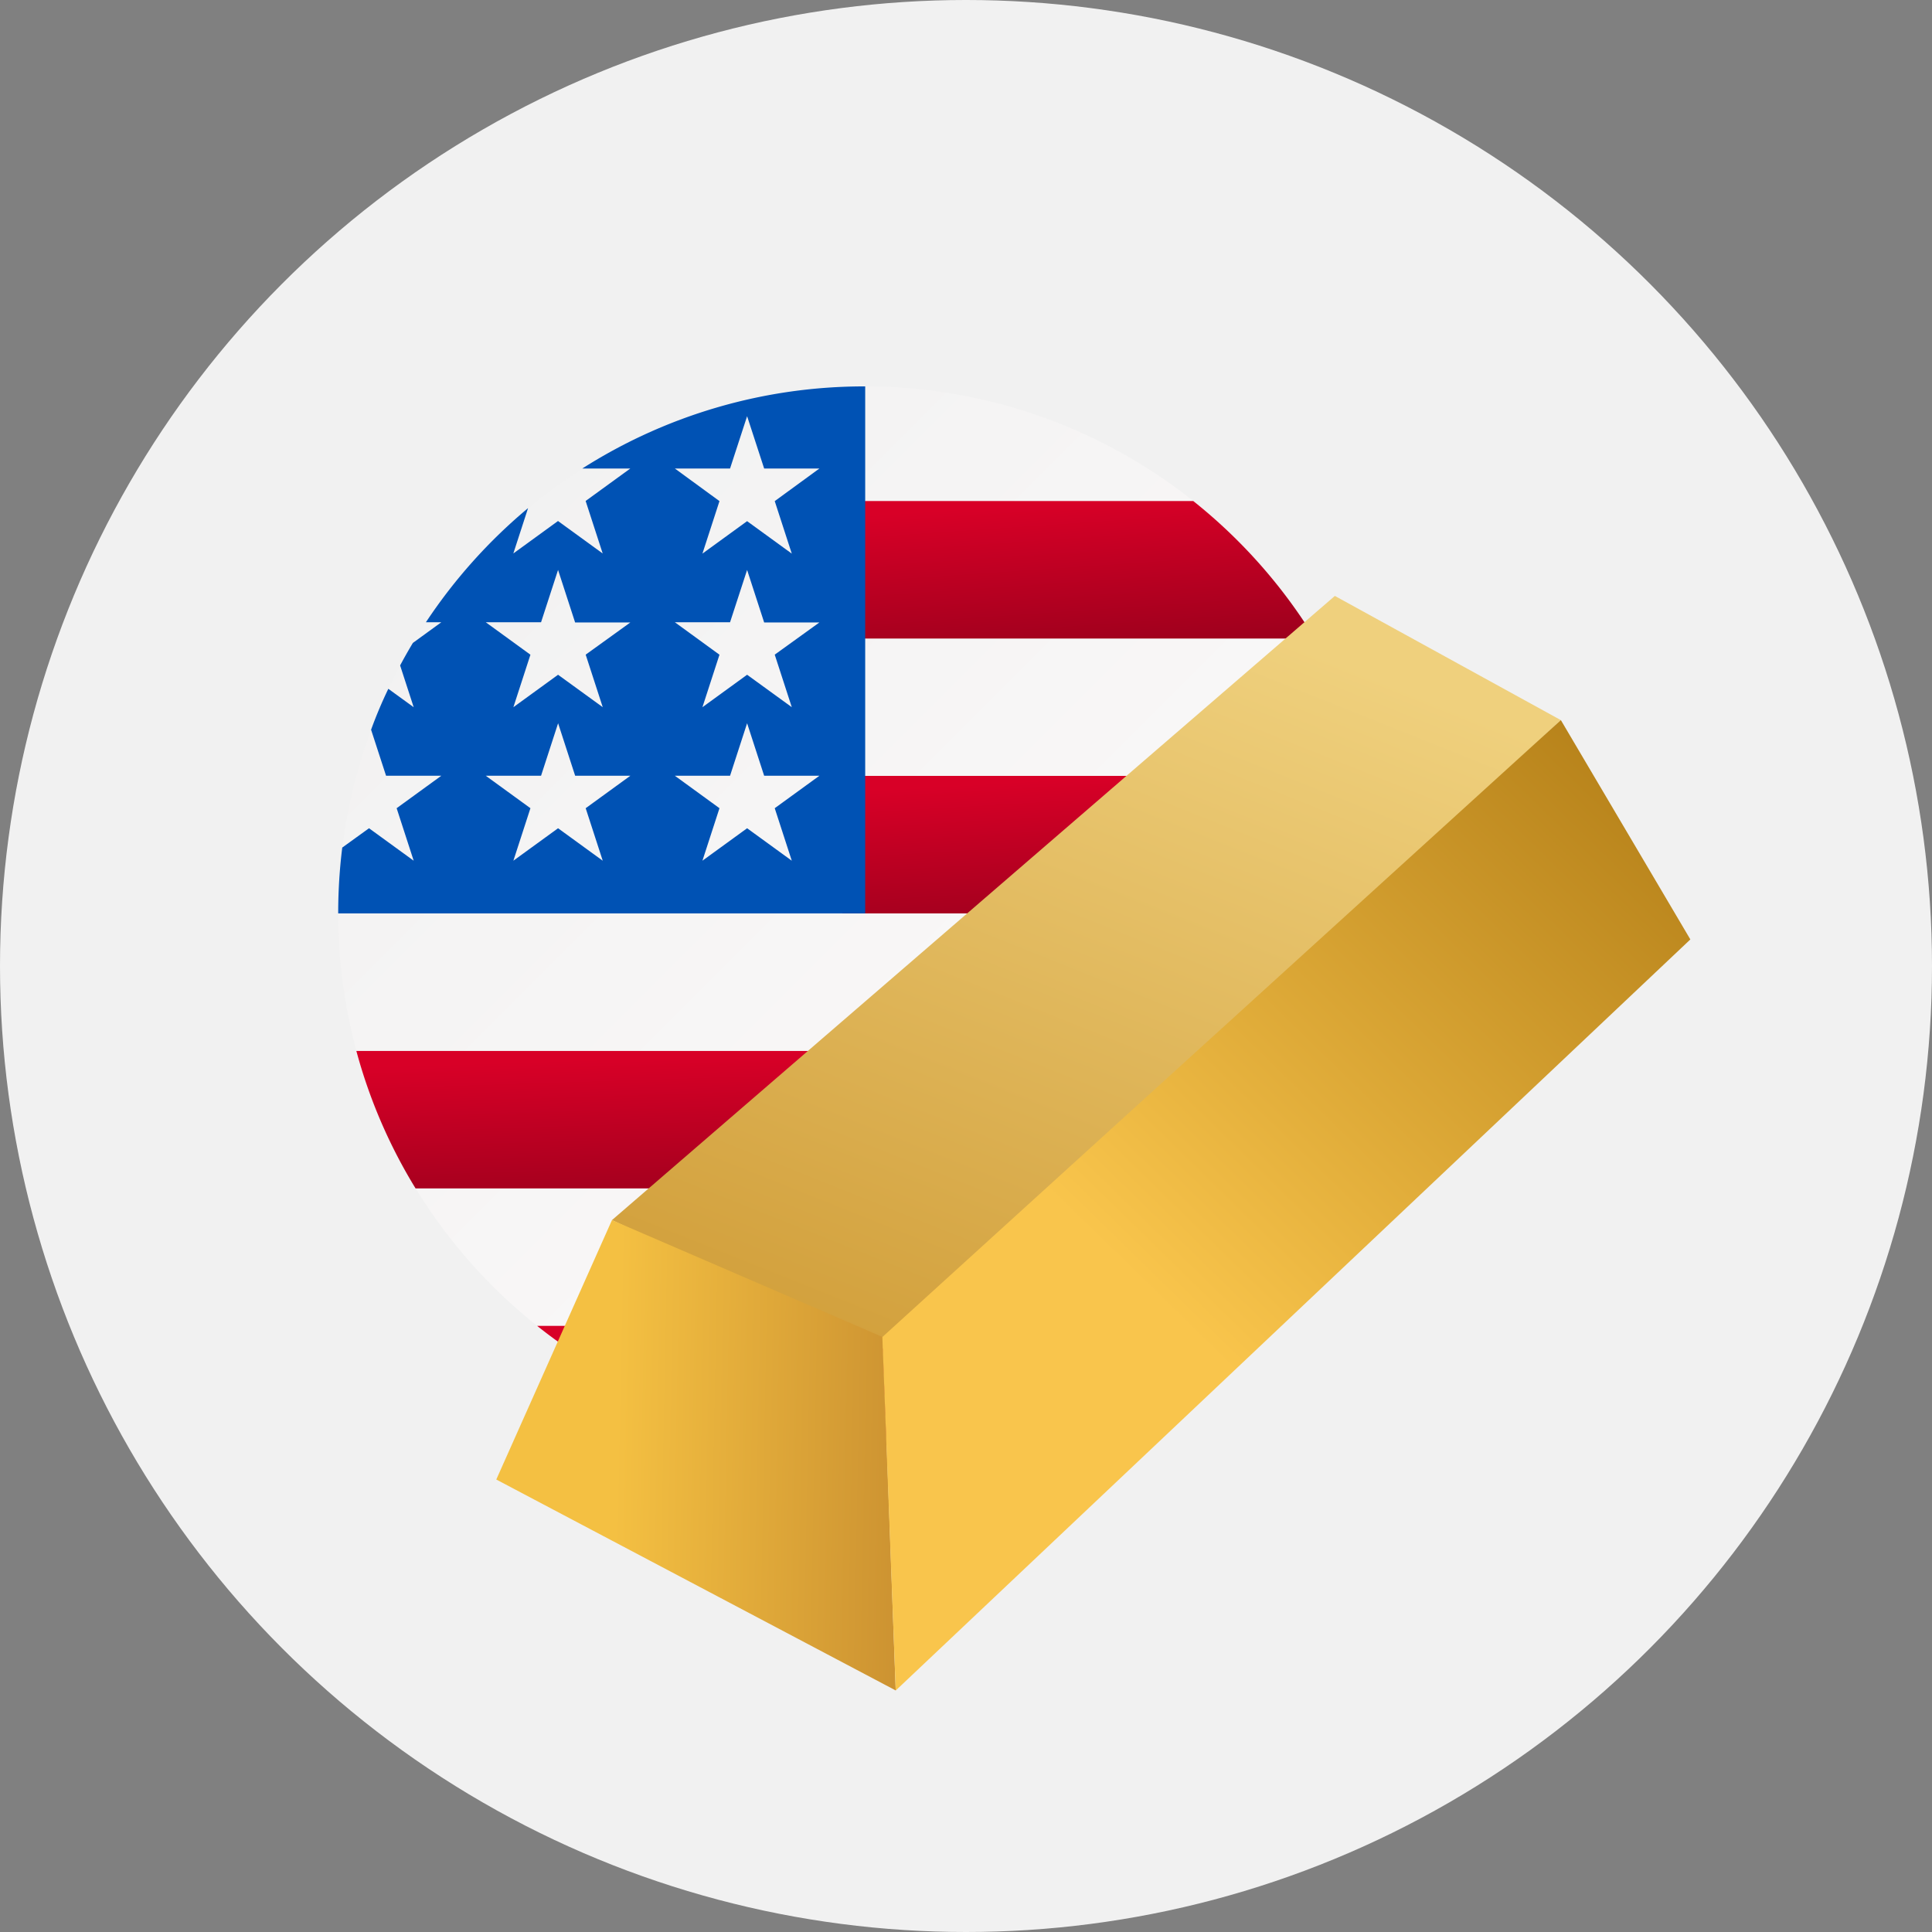
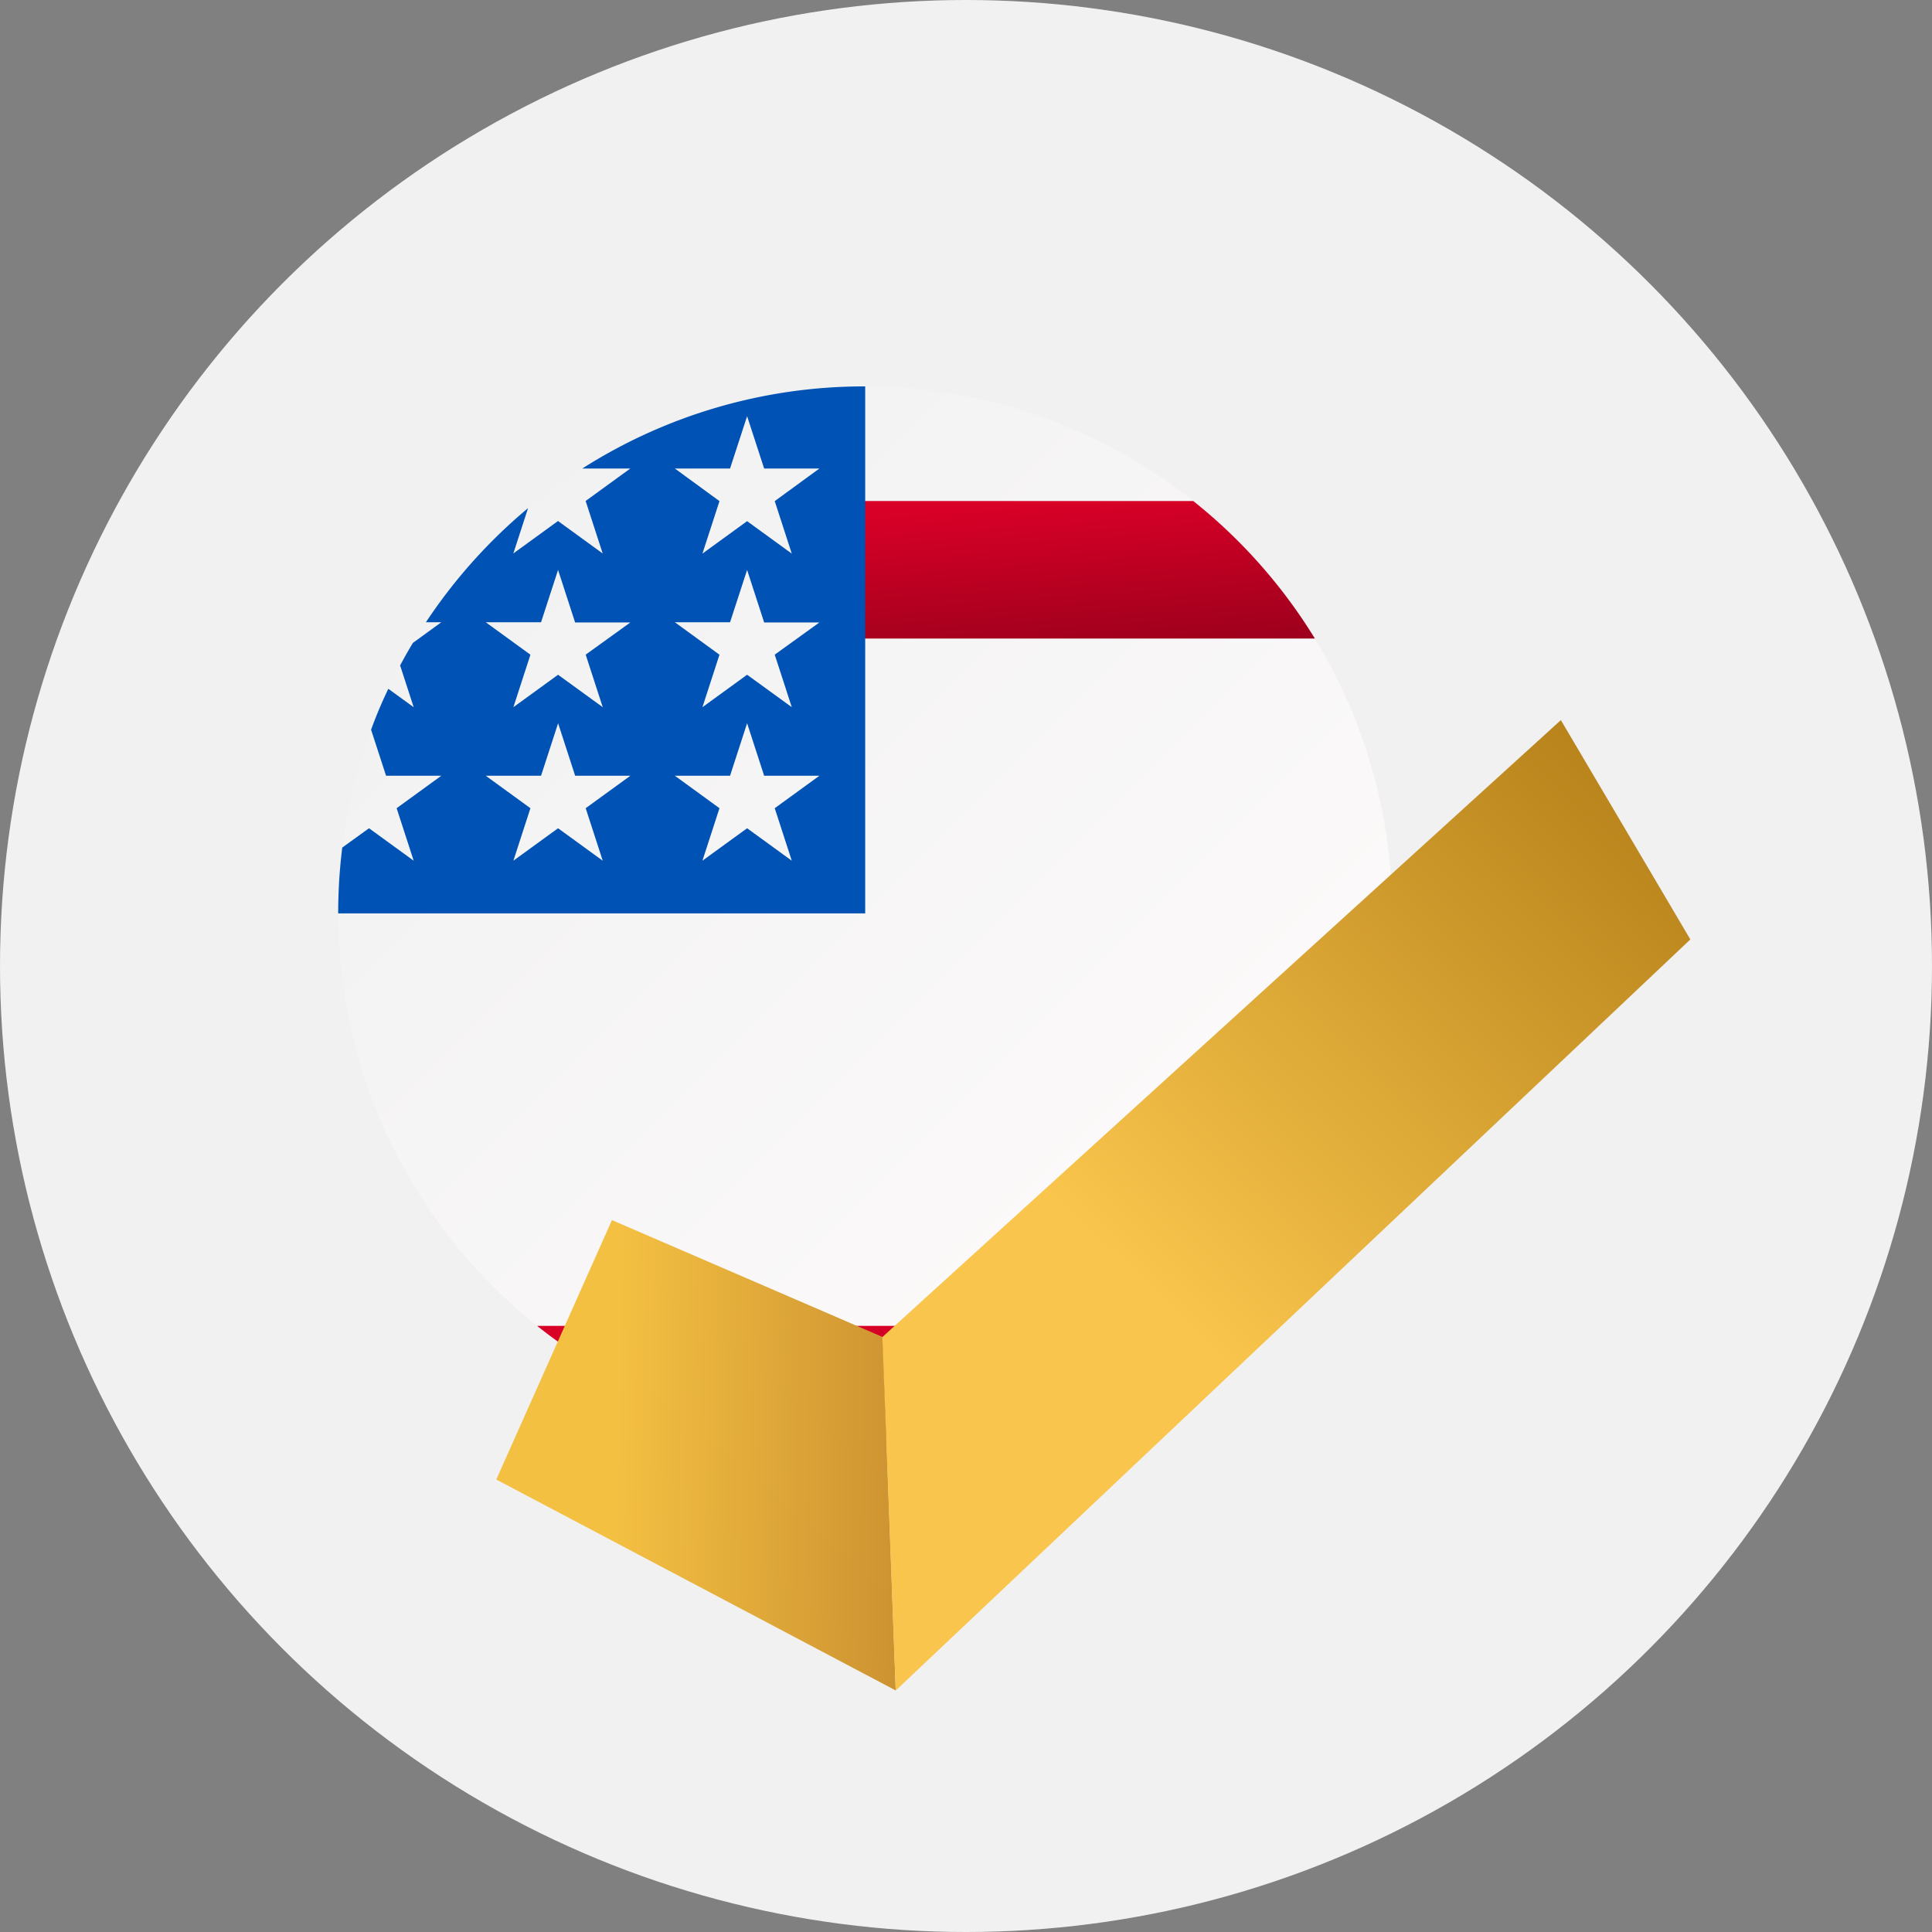
<svg xmlns="http://www.w3.org/2000/svg" width="40" height="40" viewBox="0 0 40 40">
  <rect x="0" y="0" width="40" height="40" fill="#808080" stroke="none" />
  <defs>
    <linearGradient id="a" x2="1" y2="1" gradientUnits="objectBoundingBox">
      <stop offset="0" stop-color="#f0f0f0" />
      <stop offset="1" stop-color="#fffcfc" />
    </linearGradient>
    <linearGradient id="b" x1=".5" x2=".948" y2="1.918" gradientUnits="objectBoundingBox">
      <stop offset="0" stop-color="#d80027" />
      <stop offset="1" stop-color="#6c0014" />
    </linearGradient>
    <linearGradient id="c" x1="1.101" y1=".257" x2=".63" y2="1.189" gradientUnits="objectBoundingBox">
      <stop offset="0" stop-color="#efd07d" />
      <stop offset="1" stop-color="#d2a03c" />
    </linearGradient>
    <linearGradient id="d" x1=".205" y1="4.515" x2="1.182" y2="4.538" gradientUnits="objectBoundingBox">
      <stop offset="0" stop-color="#f4c042" />
      <stop offset="1" stop-color="#be822b" />
    </linearGradient>
    <linearGradient id="e" x1="2.239" y1=".575" x2="1.482" y2="1.516" gradientUnits="objectBoundingBox">
      <stop offset="0" stop-color="#945f00" />
      <stop offset="1" stop-color="#f9c54c" />
    </linearGradient>
  </defs>
  <g transform="translate(-29 -139)">
    <circle data-name="Ellipse 227" cx="20" cy="20" r="20" transform="translate(29 139)" fill="#f1f1f1" />
    <g data-name="Group 2168">
      <g transform="translate(36.002 147)">
        <circle data-name="Ellipse 165" cx="10.911" cy="10.911" r="10.911" fill="url(#a)" />
        <g data-name="Group 1308" transform="translate(.376 2.372)" fill="url(#b)">
-           <path data-name="Path 1390" d="M10.061 8.539h11.386a10.919 10.919 0 0 0-.376-2.847h-11.01z" />
          <path data-name="Path 1391" d="M10.061 2.848h9.784A10.971 10.971 0 0 0 17.327.001h-7.266z" />
          <path data-name="Path 1392" d="M10.535 19.451a10.864 10.864 0 0 0 6.792-2.372H3.743a10.864 10.864 0 0 0 6.792 2.372z" />
-           <path data-name="Path 1393" d="M1.226 14.233h18.62a10.846 10.846 0 0 0 1.226-2.846H0a10.846 10.846 0 0 0 1.226 2.846z" />
        </g>
        <path data-name="Path 1394" d="M5.054 1.7h.994l-.925.672.353 1.087-.925-.672-.925.672.305-.939a10.971 10.971 0 0 0-2.115 2.363h.319l-.589.428q-.138.23-.264.466l.281.865-.525-.381q-.2.414-.357.847l.31.953h1.144l-.925.672.353 1.087-.925-.672-.554.4A11.017 11.017 0 0 0 0 10.911h10.911V0a10.86 10.86 0 0 0-5.857 1.7zm.423 8.12l-.925-.672-.925.672.353-1.087-.925-.672H4.2l.353-1.087.353 1.087h1.143l-.925.672zm-.353-4.266l.353 1.087-.925-.671-.925.672.353-1.087-.925-.672H4.2L4.552 3.8l.353 1.087h1.144zM9.391 9.82l-.925-.672-.925.672.353-1.087-.924-.672h1.143l.353-1.087.353 1.087h1.144l-.925.672zm-.353-4.266l.353 1.087-.925-.671-.925.672.353-1.087-.924-.672h1.143L8.466 3.8l.353 1.087h1.144zm0-3.179l.353 1.087-.925-.672-.925.672.353-1.087L6.97 1.7h1.143L8.466.617 8.819 1.7h1.144z" fill="#0052b4" />
      </g>
      <g data-name="ingot (1)">
-         <path data-name="Path 1437" d="M25.127 5.078L11.114 18.1l-5.632-2.67L20.449 2.507z" transform="translate(36.188 148.831)" fill="url(#c)" />
        <path data-name="Path 1438" d="M8.27 41.659L0 37.292l2.395-5.371L8 34.342z" transform="translate(39.275 132.34)" fill="url(#d)" />
        <path data-name="Path 1439" d="M35.029 12.9L18.577 28.45l-.277-7.318L32.348 8.359z" transform="translate(28.968 145.55)" fill="url(#e)" />
      </g>
    </g>
  </g>
</svg>